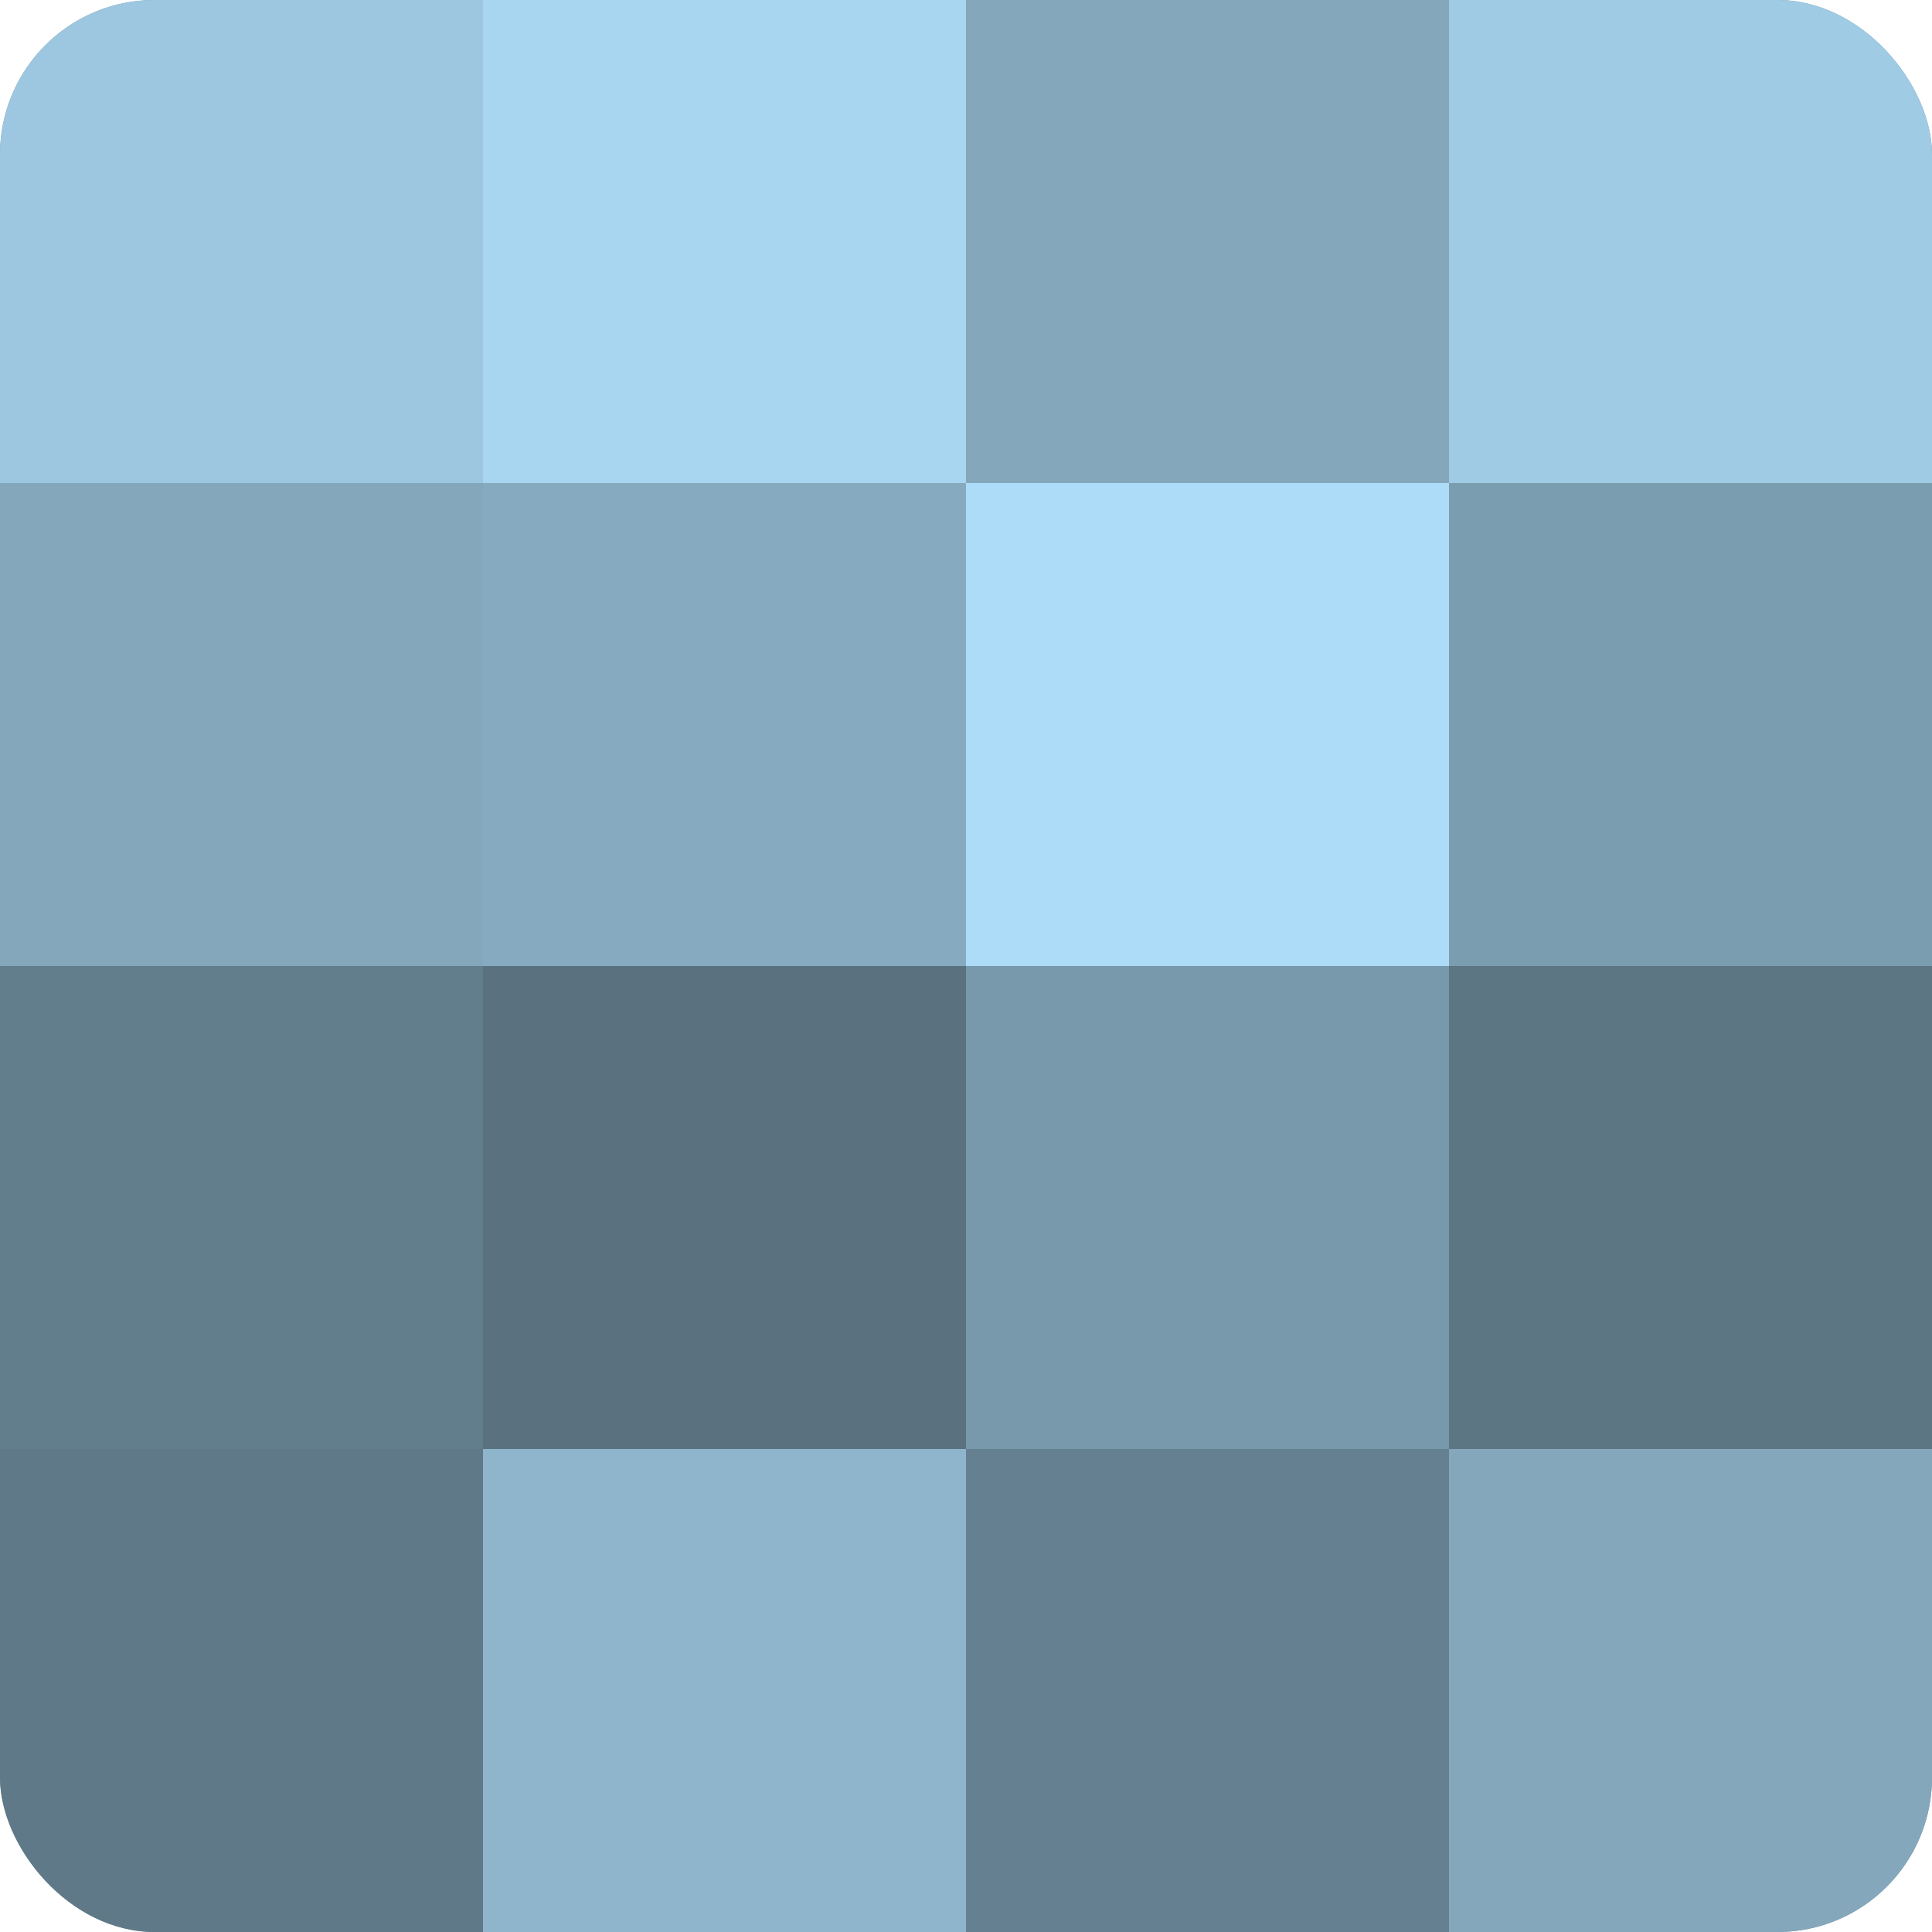
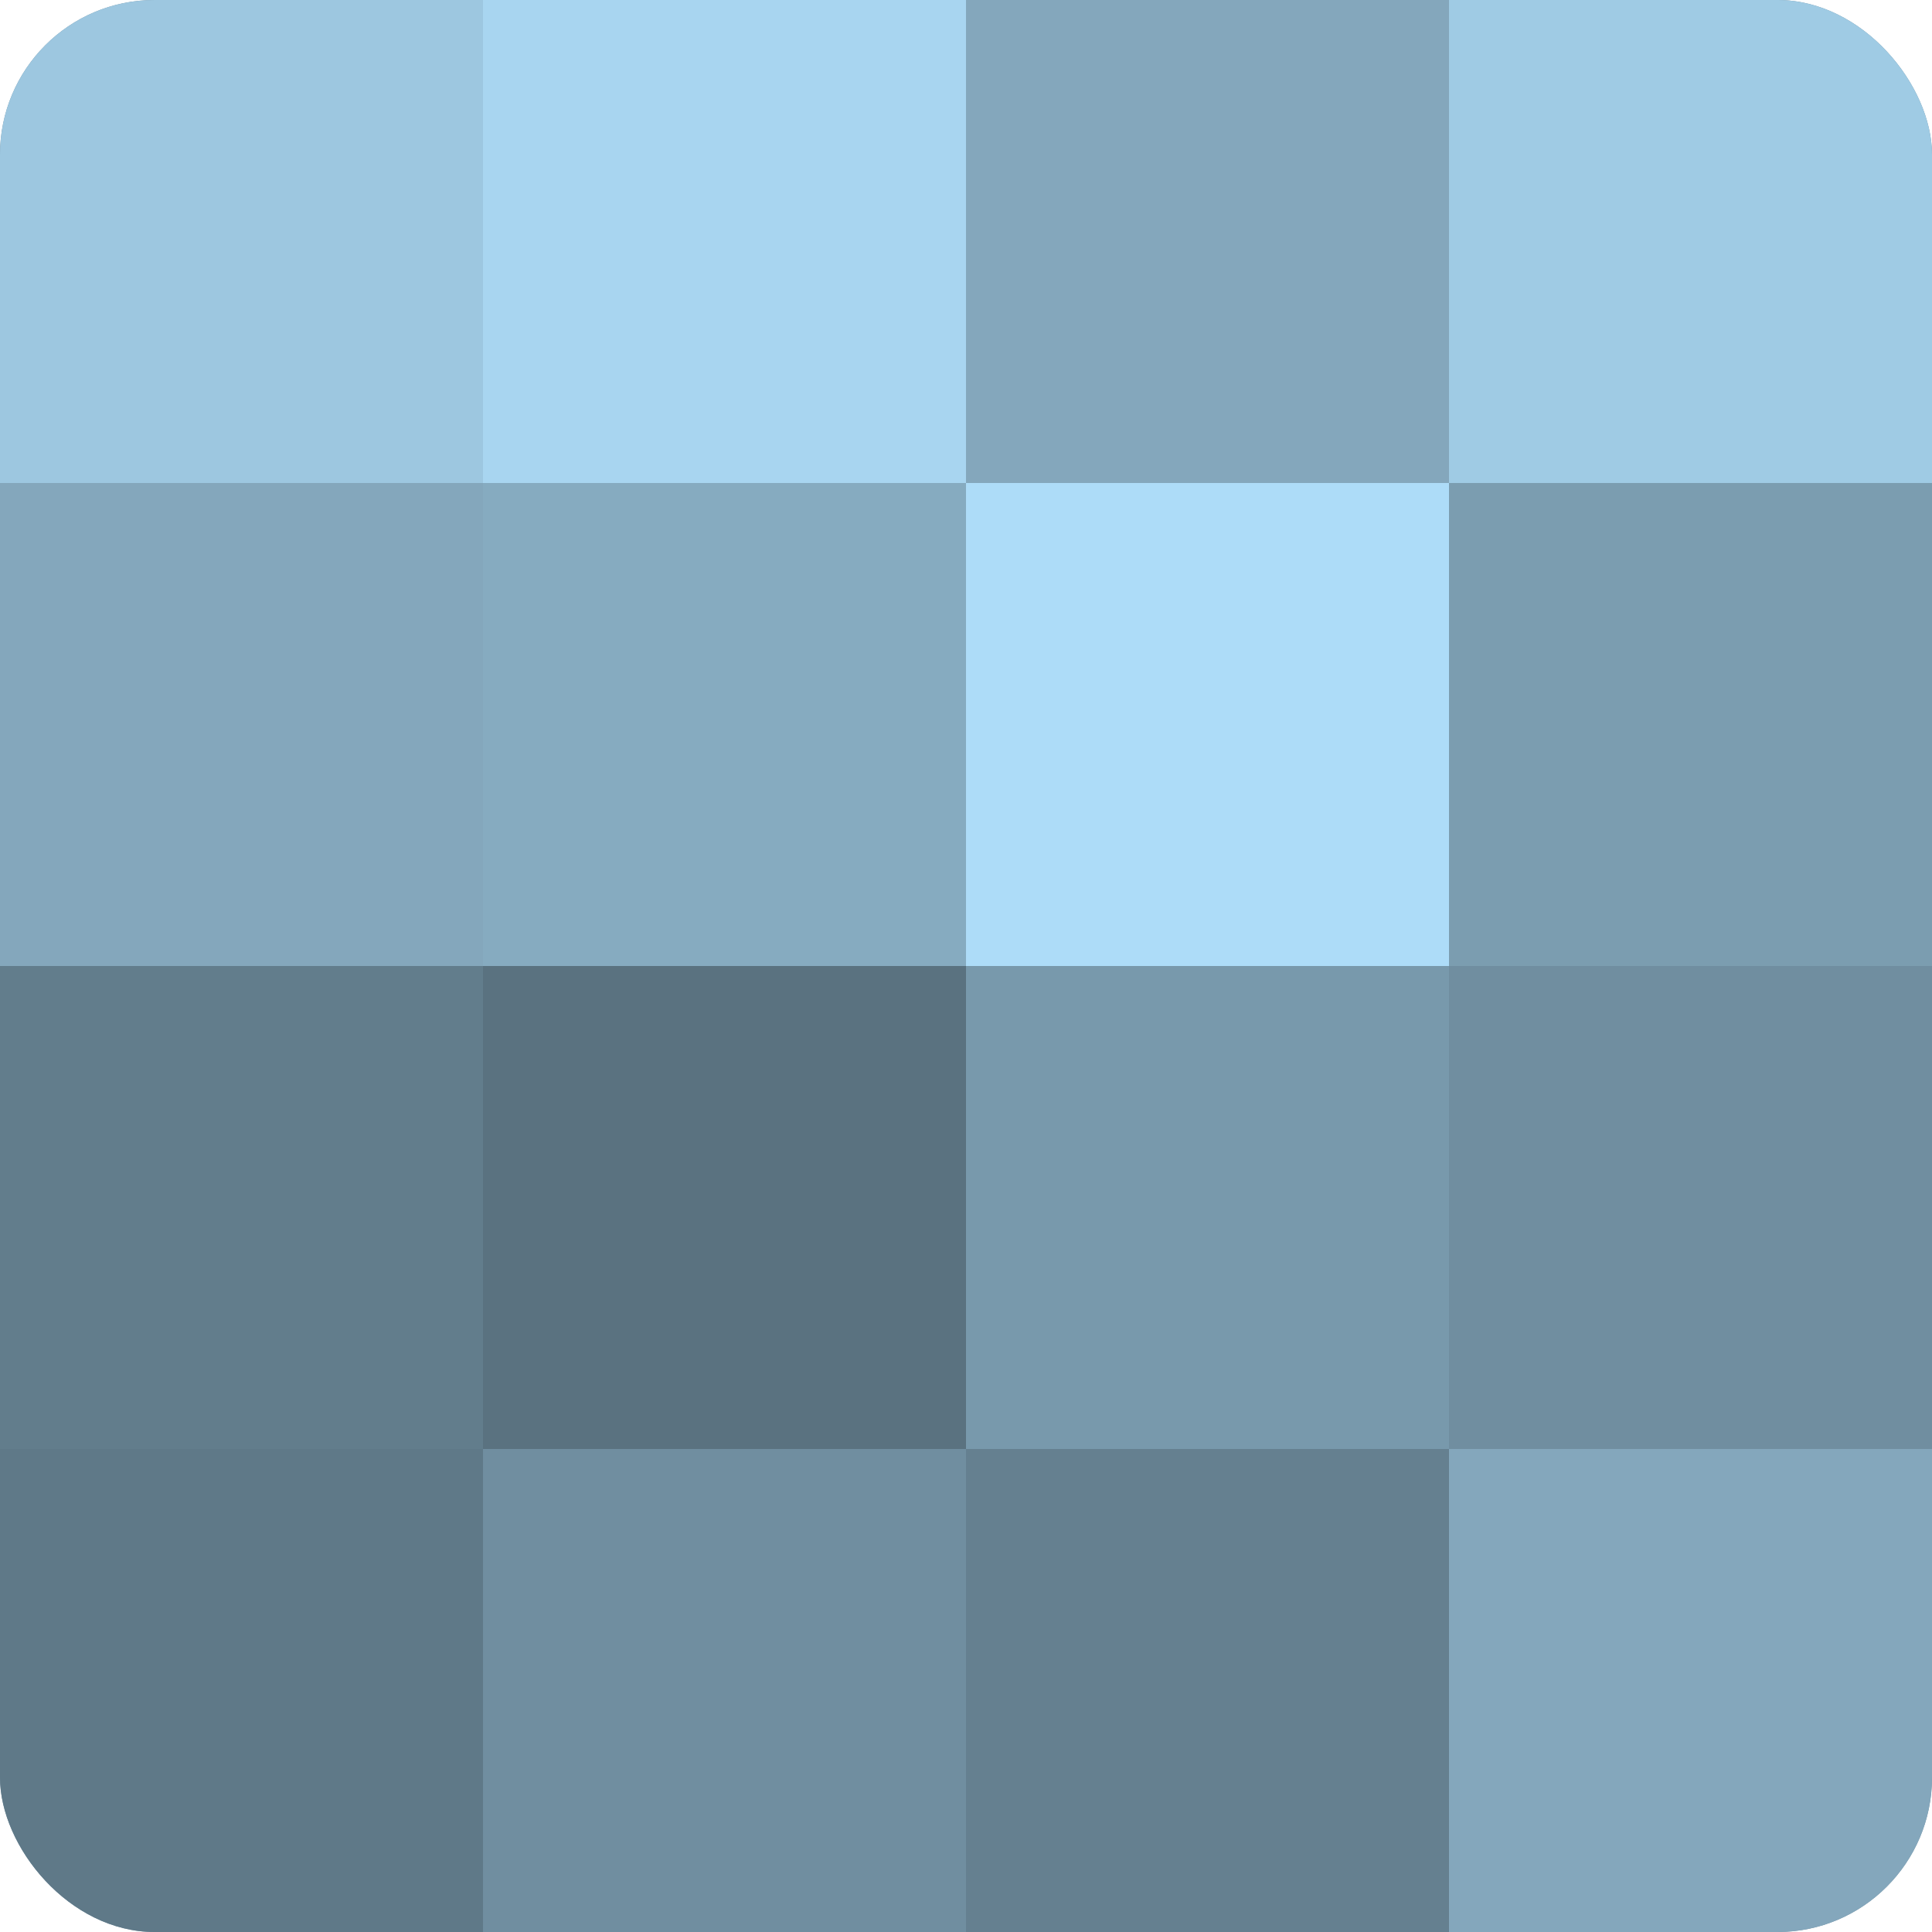
<svg xmlns="http://www.w3.org/2000/svg" width="60" height="60" viewBox="0 0 100 100" preserveAspectRatio="xMidYMid meet">
  <defs>
    <clipPath id="c" width="100" height="100">
      <rect width="100" height="100" rx="8" ry="8" />
    </clipPath>
  </defs>
  <g clip-path="url(#c)">
    <rect width="100" height="100" fill="#708ea0" />
    <rect width="25" height="25" fill="#9dc7e0" />
    <rect y="25" width="25" height="25" fill="#84a7bc" />
    <rect y="50" width="25" height="25" fill="#627d8c" />
    <rect y="75" width="25" height="25" fill="#5f7988" />
    <rect x="25" width="25" height="25" fill="#a8d5f0" />
    <rect x="25" y="25" width="25" height="25" fill="#86abc0" />
    <rect x="25" y="50" width="25" height="25" fill="#5a7280" />
-     <rect x="25" y="75" width="25" height="25" fill="#8fb5cc" />
    <rect x="50" width="25" height="25" fill="#84a7bc" />
    <rect x="50" y="25" width="25" height="25" fill="#addcf8" />
    <rect x="50" y="50" width="25" height="25" fill="#7899ac" />
    <rect x="50" y="75" width="25" height="25" fill="#658090" />
    <rect x="75" width="25" height="25" fill="#9fcbe4" />
    <rect x="75" y="25" width="25" height="25" fill="#7b9db0" />
-     <rect x="75" y="50" width="25" height="25" fill="#5d7684" />
    <rect x="75" y="75" width="25" height="25" fill="#84a7bc" />
  </g>
</svg>